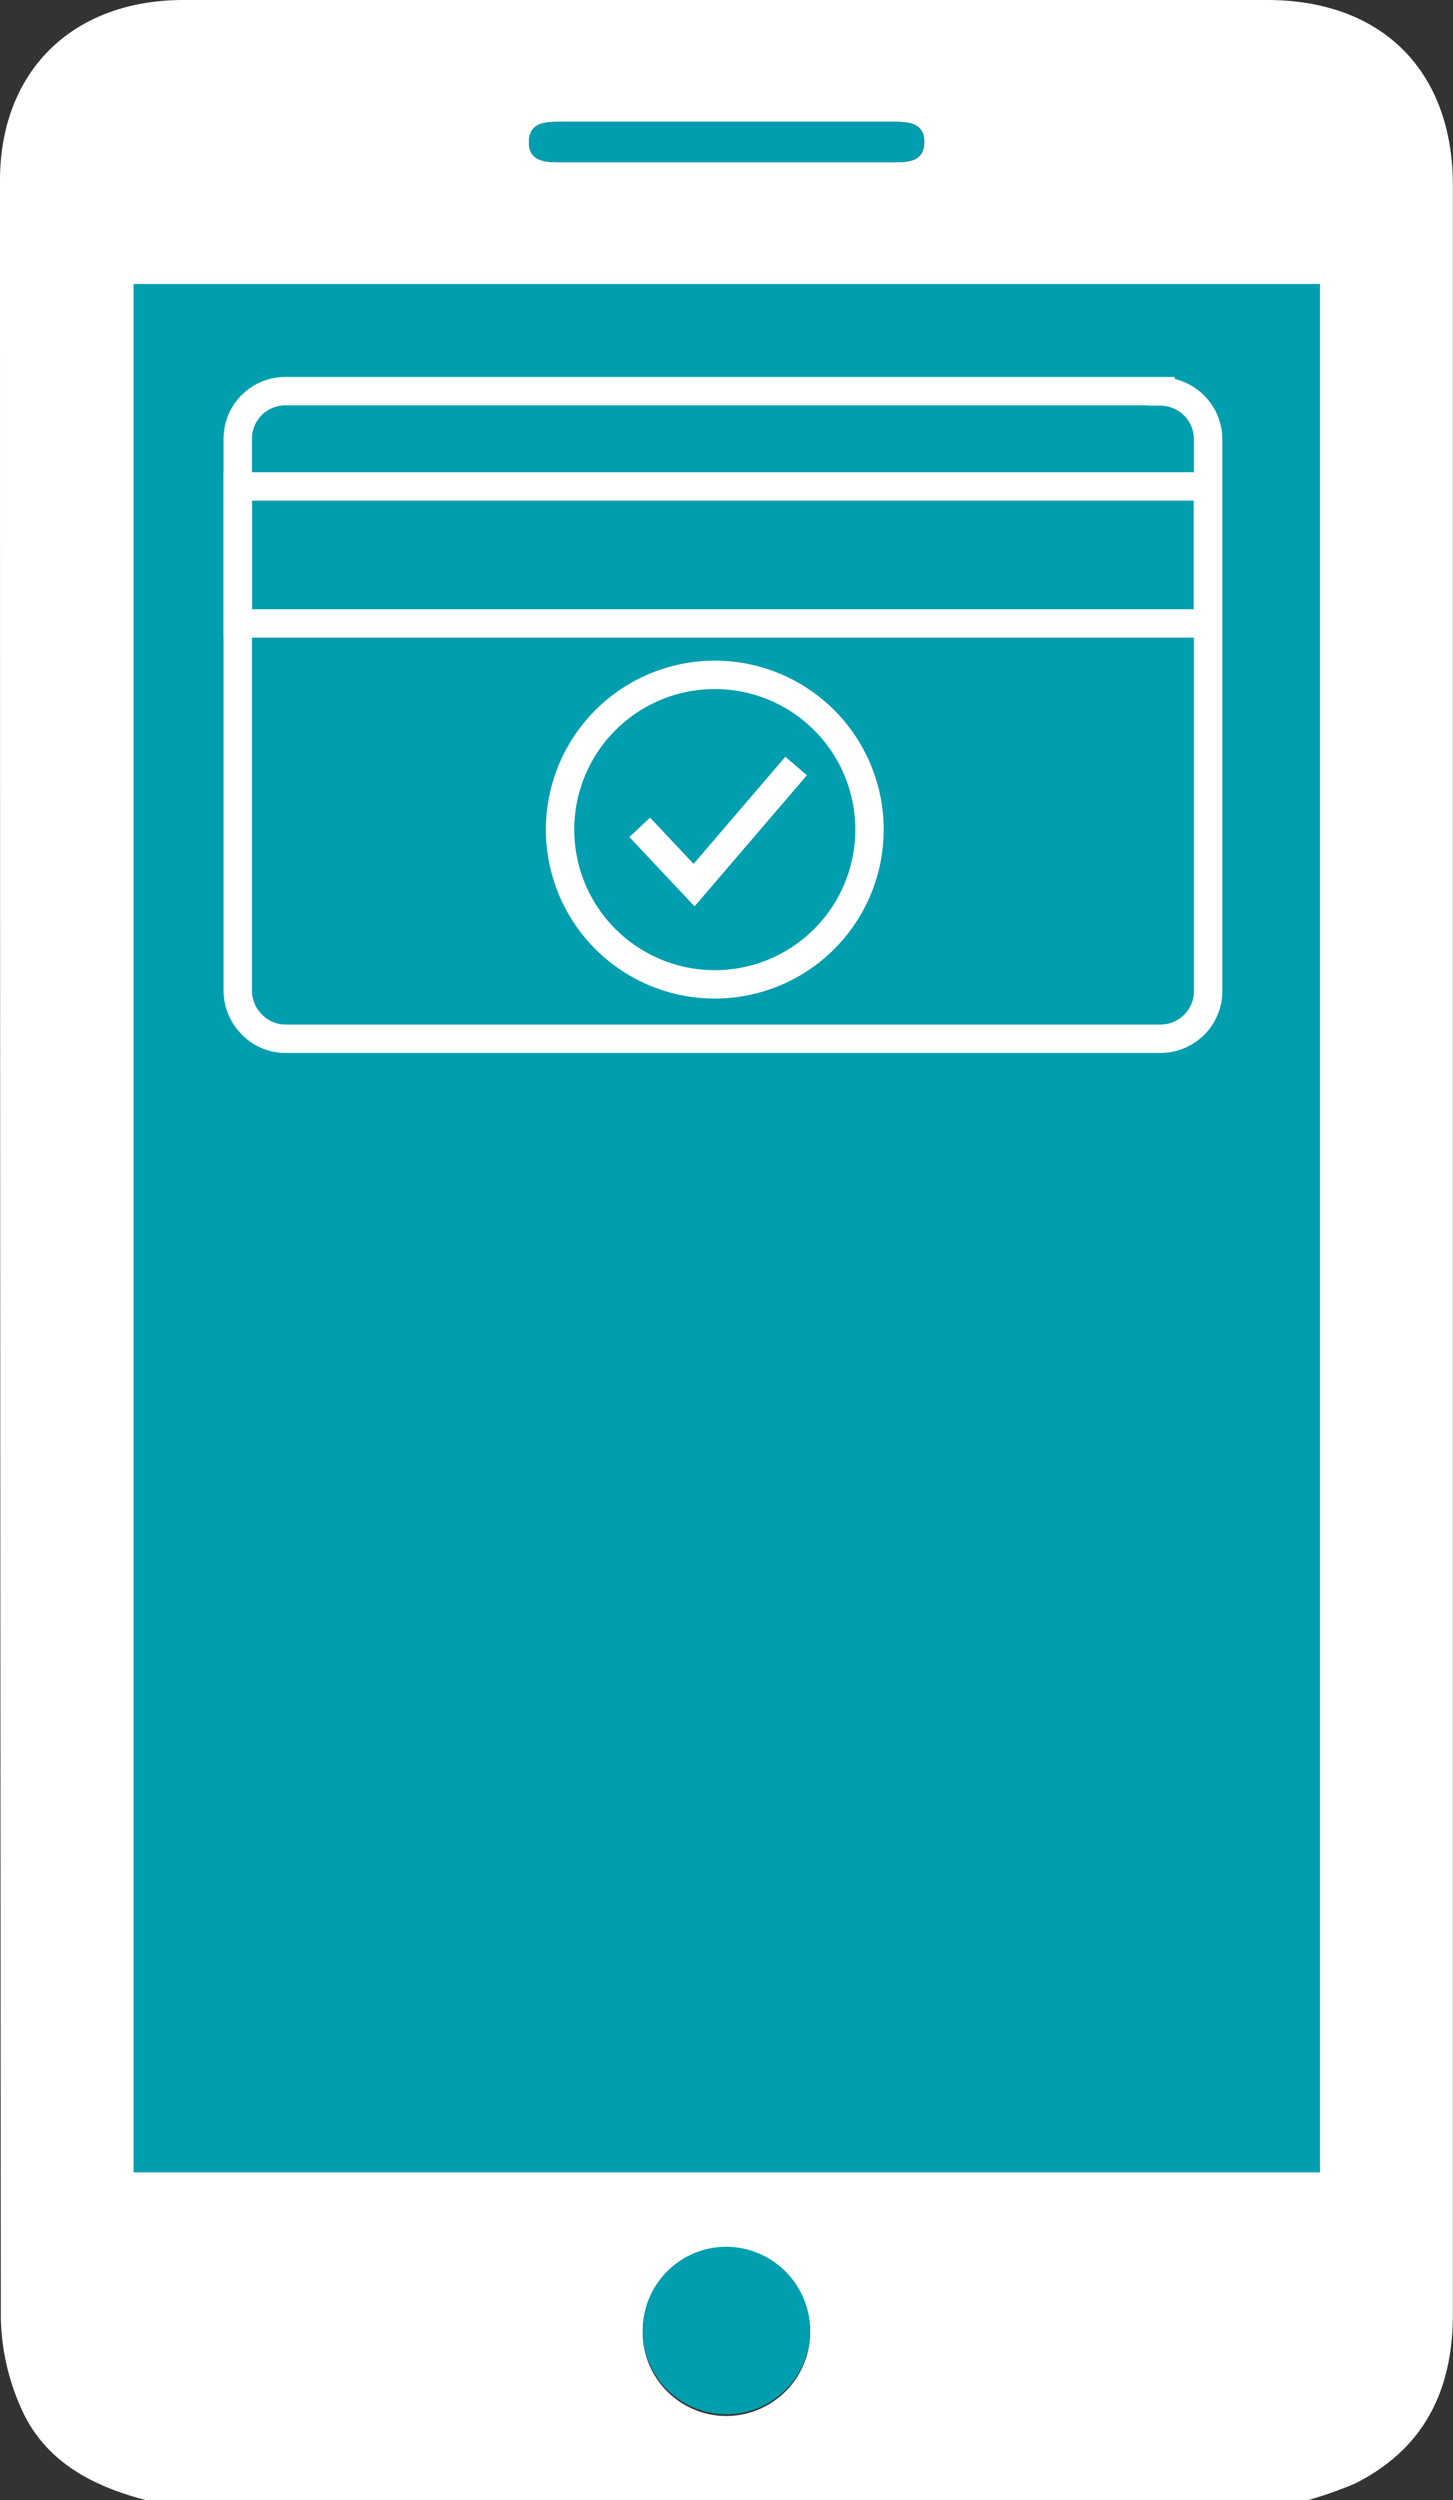
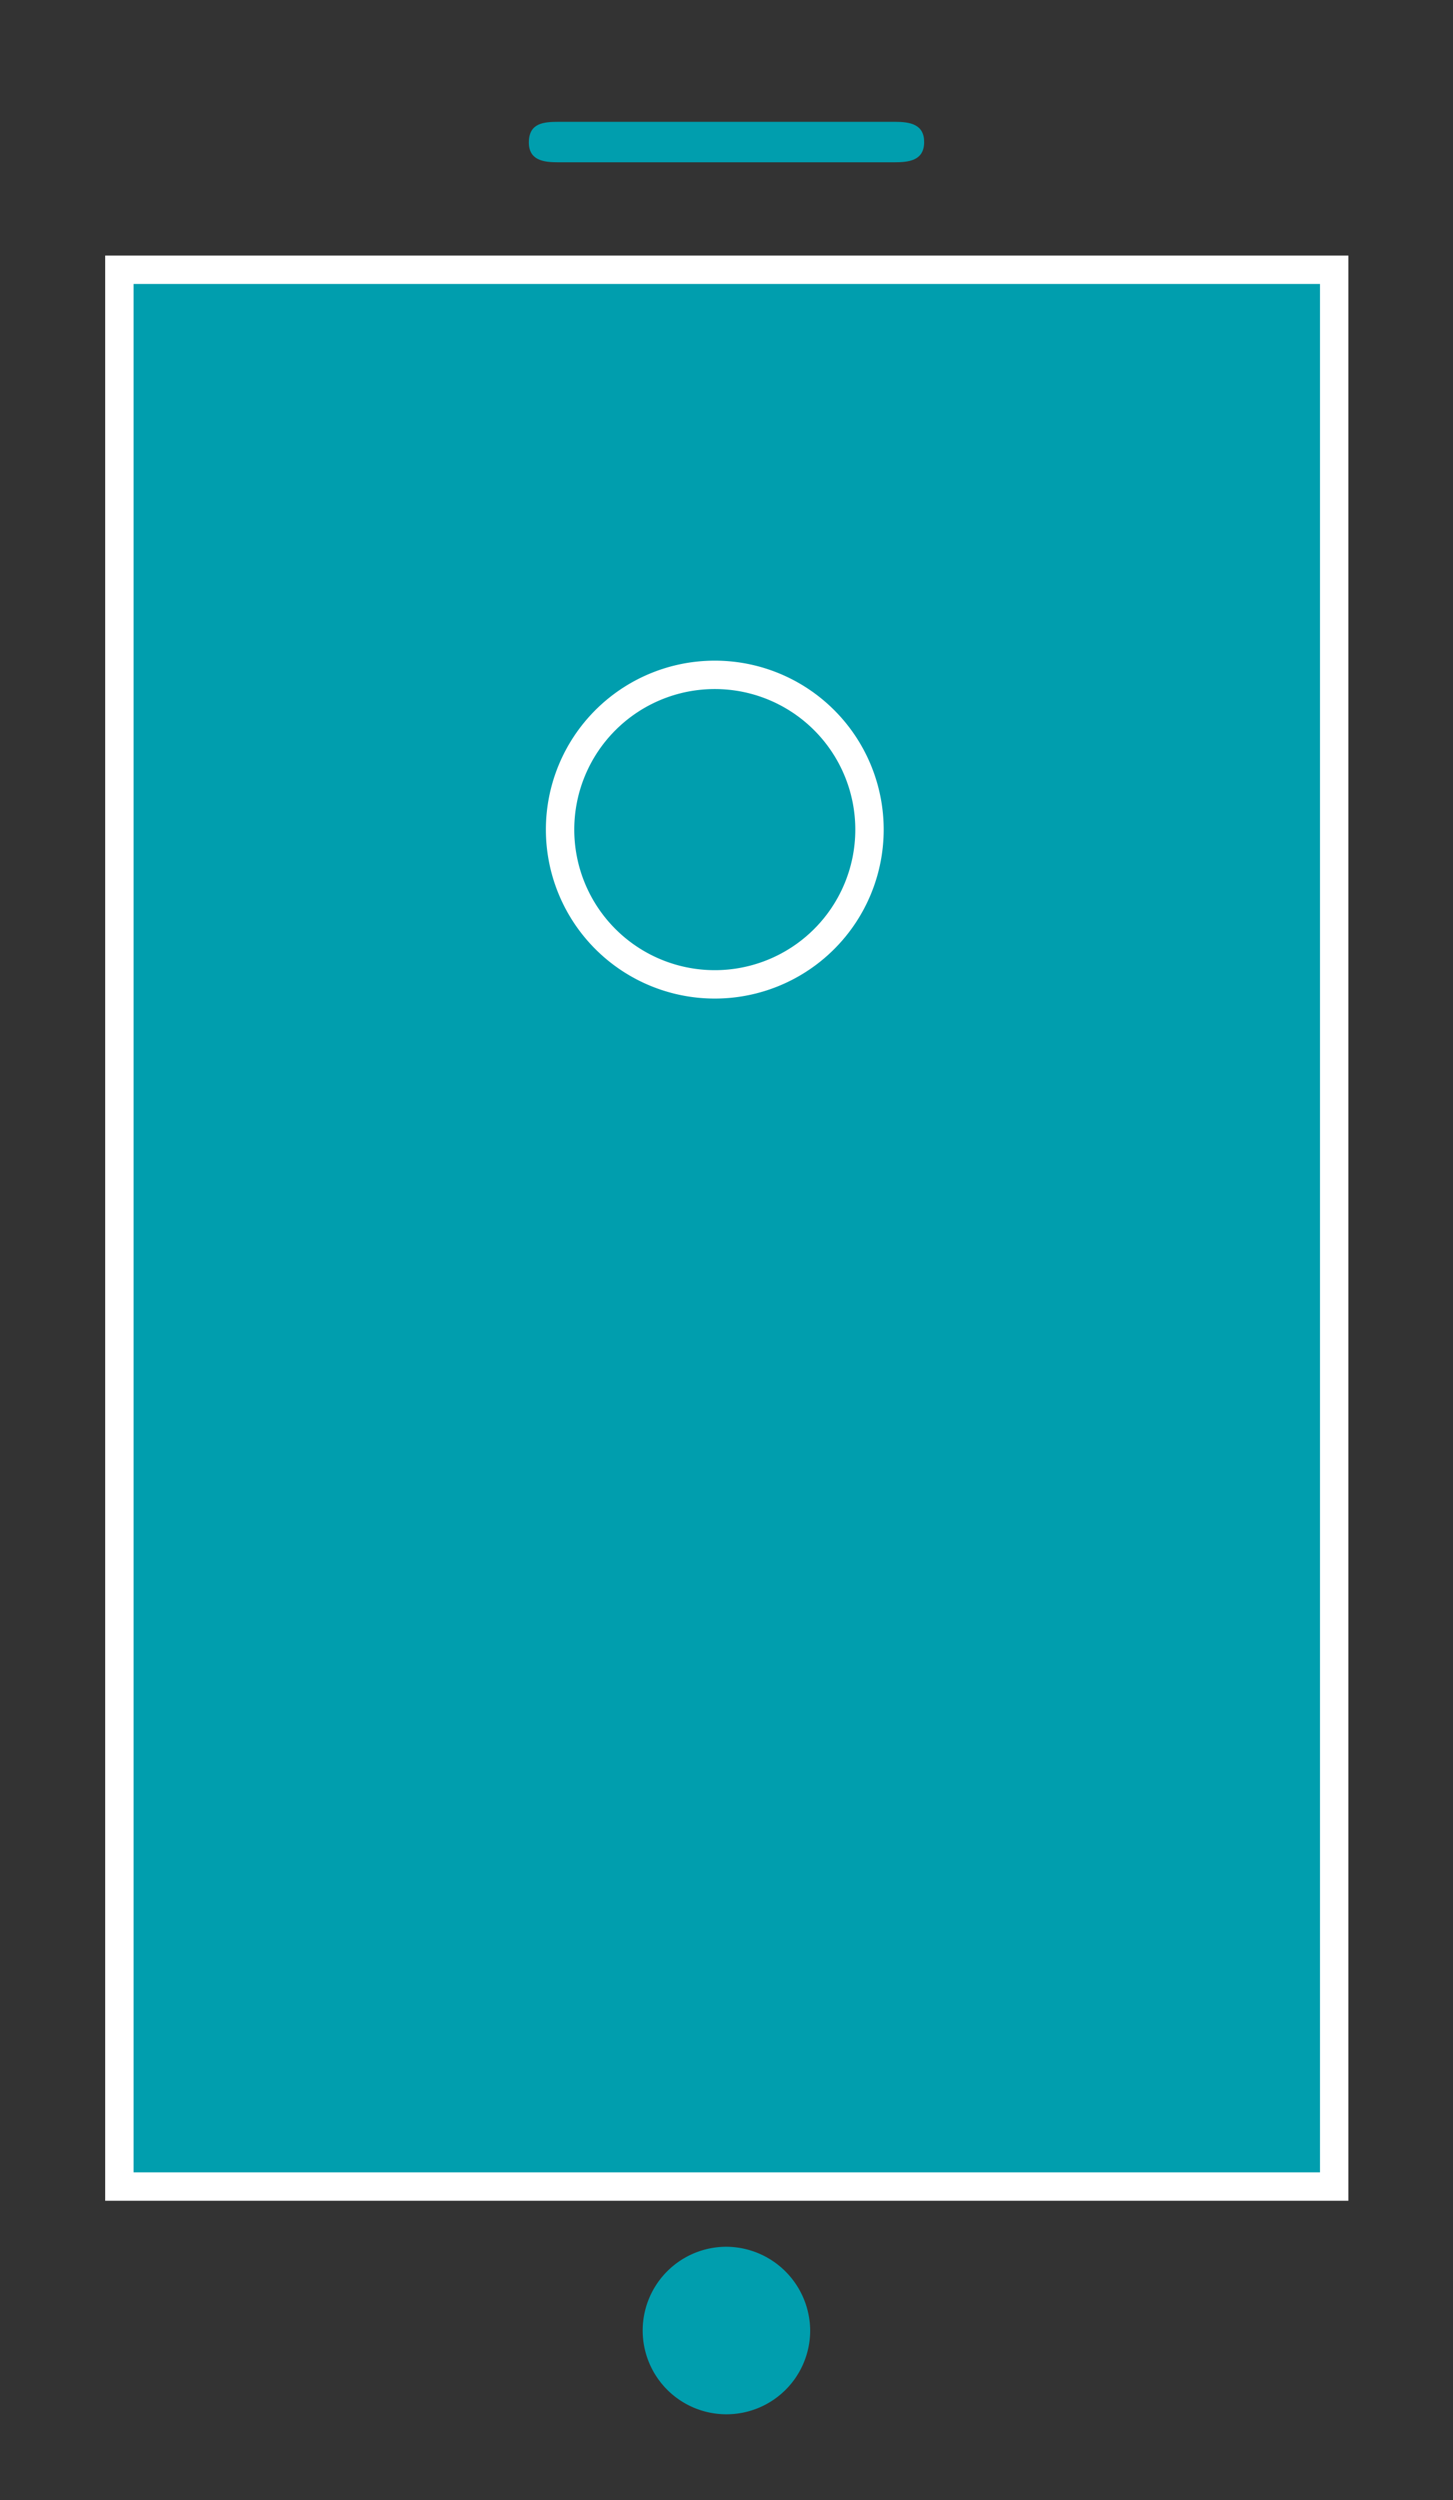
<svg xmlns="http://www.w3.org/2000/svg" viewBox="0 0 102.37 176.08">
  <rect x="0" y="0" width="102.37" height="176.08" fill="#333333" stroke="none" />
  <defs>
    <style>.cls-1{fill:#fff;}.cls-2,.cls-3{fill:#009eae;}.cls-2,.cls-4,.cls-5{stroke:#fff;stroke-miterlimit:10;stroke-width:2px;}.cls-4,.cls-5{fill:none;}.cls-4{fill-rule:evenodd;}</style>
  </defs>
  <g id="Layer_2" data-name="Layer 2">
    <g id="Слой_1" data-name="Слой 1">
-       <path class="cls-1" d="M10.26,176.08c-3.82-1-7.14-2.75-8.78-6.49a16.24,16.24,0,0,1-1.42-6.27Q0,88,0,12.72C0,5,5.12,0,12.93,0H89.27c8.11,0,13.09,5,13.09,13.06q0,34.47,0,68.94,0,40.5,0,81c0,5.31-2,9.46-6.88,11.91a28,28,0,0,1-3.37,1.19ZM94,154V19H8.41V154ZM57.08,164.16a5.9,5.9,0,1,0-5.83,6A5.92,5.92,0,0,0,57.08,164.16ZM51.16,11.43H63c1,0,2.1-.06,2.12-1.39s-1-1.46-2.06-1.46q-11.83,0-23.67,0c-1.05,0-2.09.1-2.12,1.4s1,1.45,2.06,1.45Z" />
      <path class="cls-2" d="M94,154H8.41V19H94Z" />
      <path class="cls-3" d="M57.08,164.16a5.9,5.9,0,1,1-5.87-5.92A5.94,5.94,0,0,1,57.08,164.16Z" />
      <path class="cls-3" d="M51.16,11.43H39.32c-1,0-2.09-.12-2.06-1.45s1.07-1.4,2.12-1.4q11.84,0,23.67,0c1.07,0,2.08.17,2.06,1.46S64,11.43,63,11.43Z" />
-       <path class="cls-4" d="M81.77,27.57a3.38,3.38,0,0,1,3.35,3.37V69.8a3.36,3.36,0,0,1-3.35,3.36H20.11a3.29,3.29,0,0,1-2.36-1,3.37,3.37,0,0,1-1-2.38V30.92a3.35,3.35,0,0,1,3.34-3.37H81.77Z" />
-       <rect class="cls-5" x="16.75" y="34.26" width="68.35" height="9.65" />
      <path class="cls-5" d="M61.26,58.43a10.9,10.9,0,1,1-10.9-10.9A10.9,10.9,0,0,1,61.26,58.43Z" />
-       <polyline class="cls-5" points="45.07 58.27 48.9 62.34 56.09 53.95" />
    </g>
  </g>
</svg>